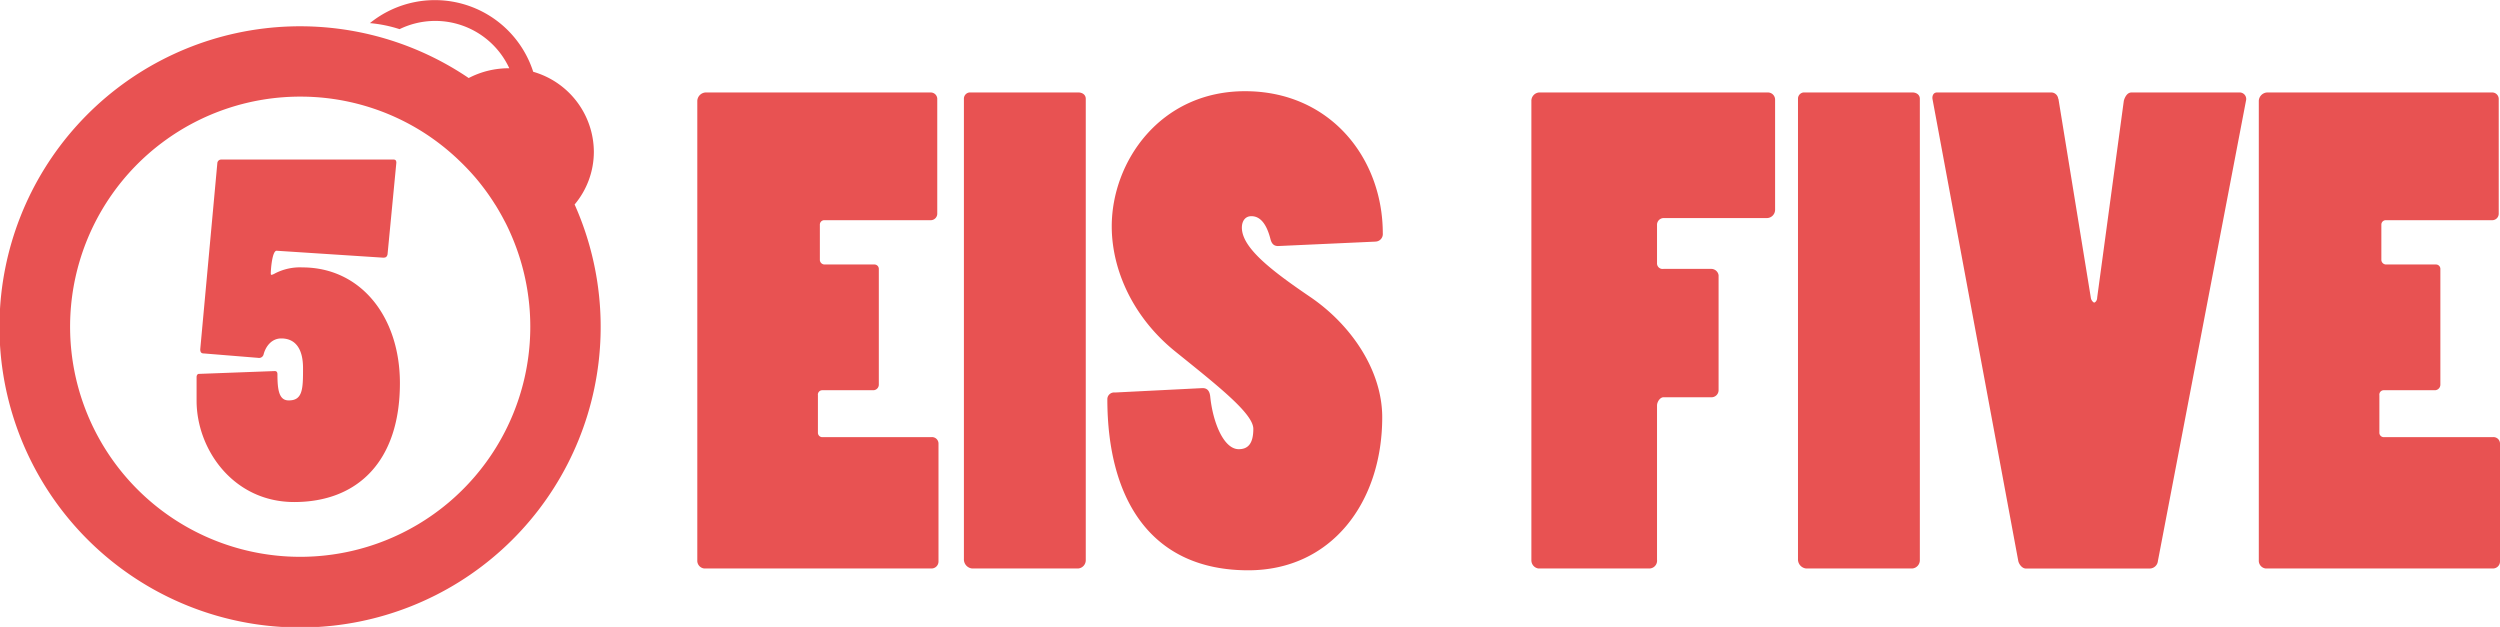
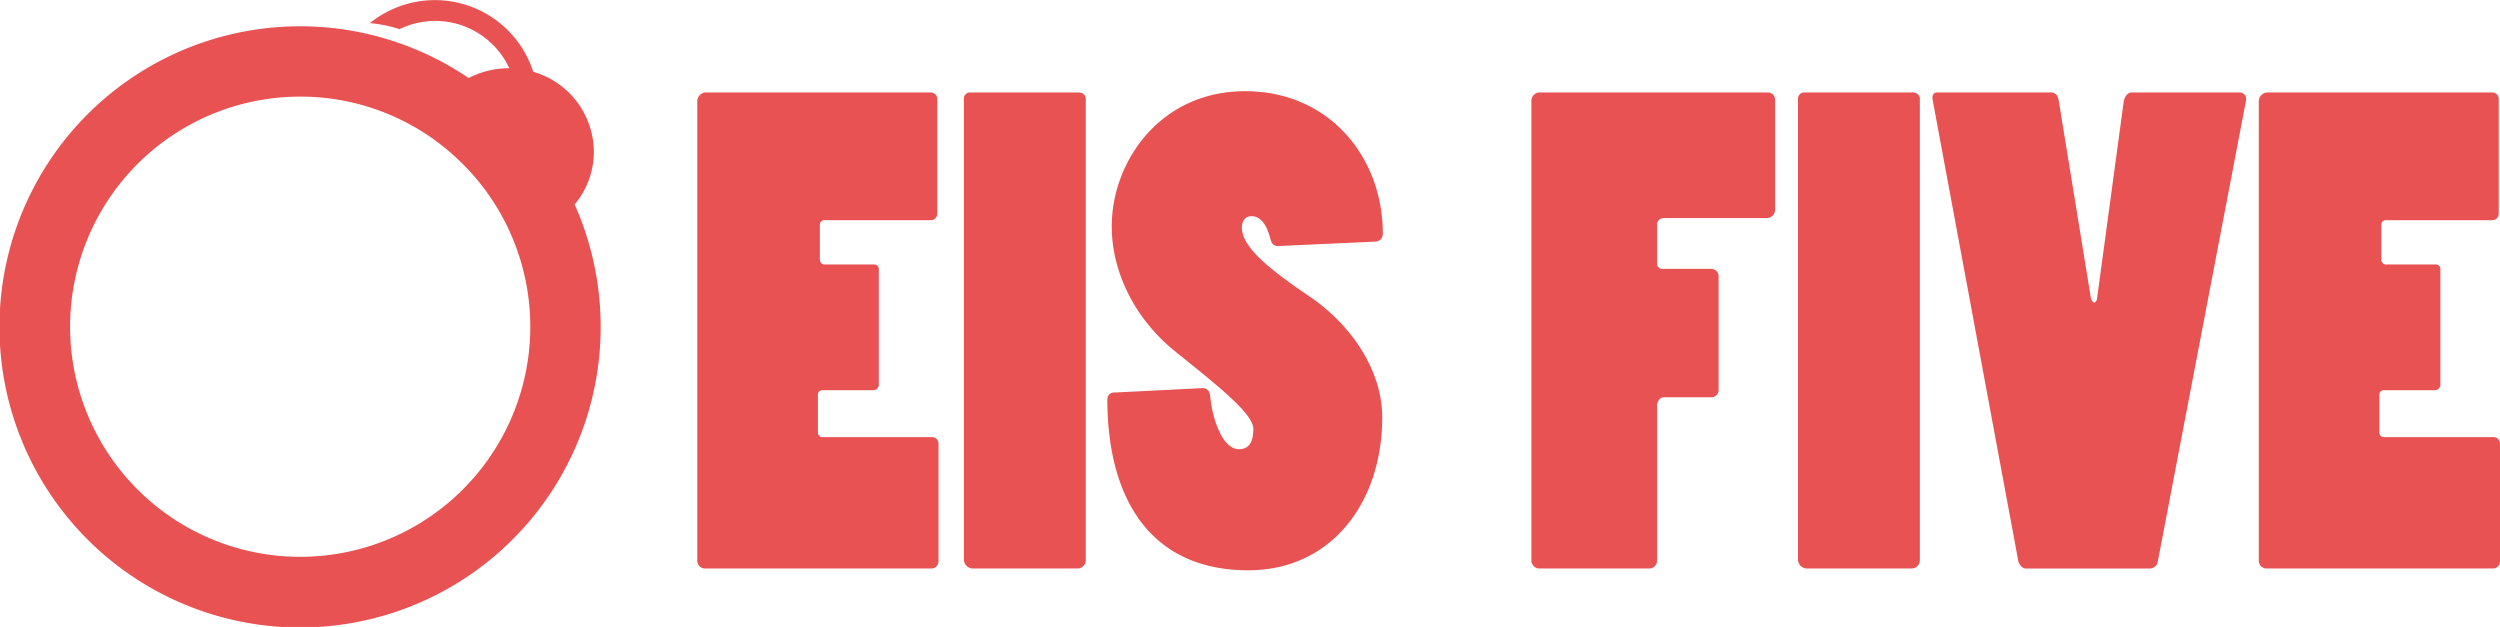
<svg xmlns="http://www.w3.org/2000/svg" viewBox="0 0 567.69 142.36">
  <defs>
    <style>.cls-1{fill:#e85252;}</style>
  </defs>
  <title>Element 3</title>
  <g id="Ebene_2" data-name="Ebene 2">
    <g id="Ebene_1-2" data-name="Ebene 1">
-       <path class="cls-1" d="M45.47,79.32c0,.84.42.94.84.94l12.3,1a1.06,1.06,0,0,0,1.26-.84c.52-1.89,1.89-3.57,4-3.57,3.26,0,4.94,2.42,4.94,6.72,0,4.52,0,7.35-3.17,7.35C63.39,91,63,88.64,63,85c0-.53-.21-.74-.63-.74l-17.2.64c-.32,0-.53.31-.53.73V91c0,11,8.3,23,22.17,23,14.3,0,24-9.15,24-27,0-15-8.83-26.28-22.18-26.28a12.33,12.33,0,0,0-6.2,1.37,2.91,2.91,0,0,1-.73.32c-.11,0-.21,0-.21-.32,0-.84.31-5.26,1.36-5.15L87,58.51c.53,0,.84-.11,1-.74l2-20.81c0-.52-.21-.73-.63-.73H50.2a.88.88,0,0,0-.84.73L45.47,79.32Z" />
      <path class="cls-1" d="M130.46,46.46a18.6,18.6,0,0,0,4.39-12A19,19,0,0,0,121.08,16.3,23.45,23.45,0,0,0,84,5.25a30.68,30.68,0,0,1,6.73,1.37,18.52,18.52,0,0,1,24.92,8.88h-.14a19.63,19.63,0,0,0-9.08,2.22,68.26,68.26,0,1,0,24.07,28.75ZM68.18,21.94a52,52,0,0,1,28.39,8.39h0A52.88,52.88,0,0,1,104,36.19l.12.12a53.83,53.83,0,0,1,3.82,4l.06.07q.56.66,1.08,1.32l.25.32a49.82,49.82,0,0,1,3.09,4.41l.1.14c.28.45.55.91.82,1.37.09.17.19.33.28.49.26.46.51.91.75,1.37.07.13.13.26.2.38.54,1,1.05,2.11,1.52,3.19h0A52.25,52.25,0,1,1,68.18,21.94Z" />
      <path class="cls-1" d="M158.34,127.22a1.77,1.77,0,0,0,1.59,1.87h51.6a1.59,1.59,0,0,0,1.58-1.58V100.7a1.47,1.47,0,0,0-1.58-1.44H186.59a1,1,0,0,1-.86-1v-8.5a1,1,0,0,1,1-1.15h11.67a1.28,1.28,0,0,0,1.16-1.3V61.06a1,1,0,0,0-1-1H187.17a1.08,1.08,0,0,1-1-1V51a1,1,0,0,1,1-1h24.07a1.49,1.49,0,0,0,1.59-1.44V22.57A1.48,1.48,0,0,0,211.39,21H160.21a2,2,0,0,0-1.87,1.87V127.22Zm86.48,1.87a1.88,1.88,0,0,0,1.73-1.87V22.43c0-.87-.72-1.44-1.73-1.44H220.18a1.42,1.42,0,0,0-1.3,1.44v104.5a2.08,2.08,0,0,0,1.87,2.16Zm67.46-74.23A1.71,1.71,0,0,0,314,53c0-17.15-12-32.29-31.28-32.29s-30.27,16-30.27,30.7c0,9.8,4.76,20.61,14.42,28.4S284.6,93.92,284.6,97.38s-1.29,4.62-3.31,4.62c-3.46,0-5.91-6.21-6.48-12-.15-1.3-.73-1.87-1.74-1.87l-19.89,1a1.54,1.54,0,0,0-1.73,1.45c0,23.06,10.09,38.92,32,38.92,18.89,0,30.42-15.43,30.42-34.74,0-10.67-7.07-21.05-16.44-27.39C288.79,61.49,282,56.3,282,51.69c0-1.44.72-2.6,2.16-2.6q3,0,4.33,5.19c.29,1.16.86,1.59,1.73,1.59l22-1Zm35.46,72.36a1.88,1.88,0,0,0,1.58,1.87H374.4a1.78,1.78,0,0,0,1.87-2v-35c0-.87.72-1.88,1.45-1.88h10.81a1.62,1.62,0,0,0,1.72-1.58V62.5a1.69,1.69,0,0,0-1.58-1.44H377.72a1.26,1.26,0,0,1-1.45-1.3V51.11a1.52,1.52,0,0,1,1.59-1.59h23.35a1.89,1.89,0,0,0,1.87-1.87V22.57A1.63,1.63,0,0,0,401.36,21h-51.9a1.91,1.91,0,0,0-1.72,2V127.22Zm86.48,1.87a1.88,1.88,0,0,0,1.73-1.87V22.43c0-.87-.72-1.44-1.73-1.44H409.57a1.42,1.42,0,0,0-1.29,1.44v104.5a2.07,2.07,0,0,0,1.87,2.16ZM467.37,22.43A1.6,1.6,0,0,0,465.64,21h-25.8c-.87,0-1.15.86-1,1.58l19.46,104.79c.14.72.86,1.73,1.73,1.73h28.1a1.89,1.89,0,0,0,1.88-1.73l20-104.5a1.49,1.49,0,0,0-1.3-1.87H484c-.87,0-1.44.86-1.73,1.87l-6.05,44.69c0,.71-.44,1.15-.73,1.15a1.56,1.56,0,0,1-.72-1.15l-7.35-45.12Zm45.55,104.79a1.77,1.77,0,0,0,1.58,1.87h51.6a1.6,1.6,0,0,0,1.59-1.58V100.7a1.48,1.48,0,0,0-1.59-1.44H541.17a1,1,0,0,1-.87-1v-8.5a1,1,0,0,1,1-1.15H553a1.28,1.28,0,0,0,1.15-1.3V61.06a1,1,0,0,0-1-1H541.75a1.08,1.08,0,0,1-1-1V51a1,1,0,0,1,1-1h24.06a1.48,1.48,0,0,0,1.59-1.44V22.57A1.48,1.48,0,0,0,566,21H514.79a2,2,0,0,0-1.87,1.87V127.22Z" />
    </g>
  </g>
</svg>